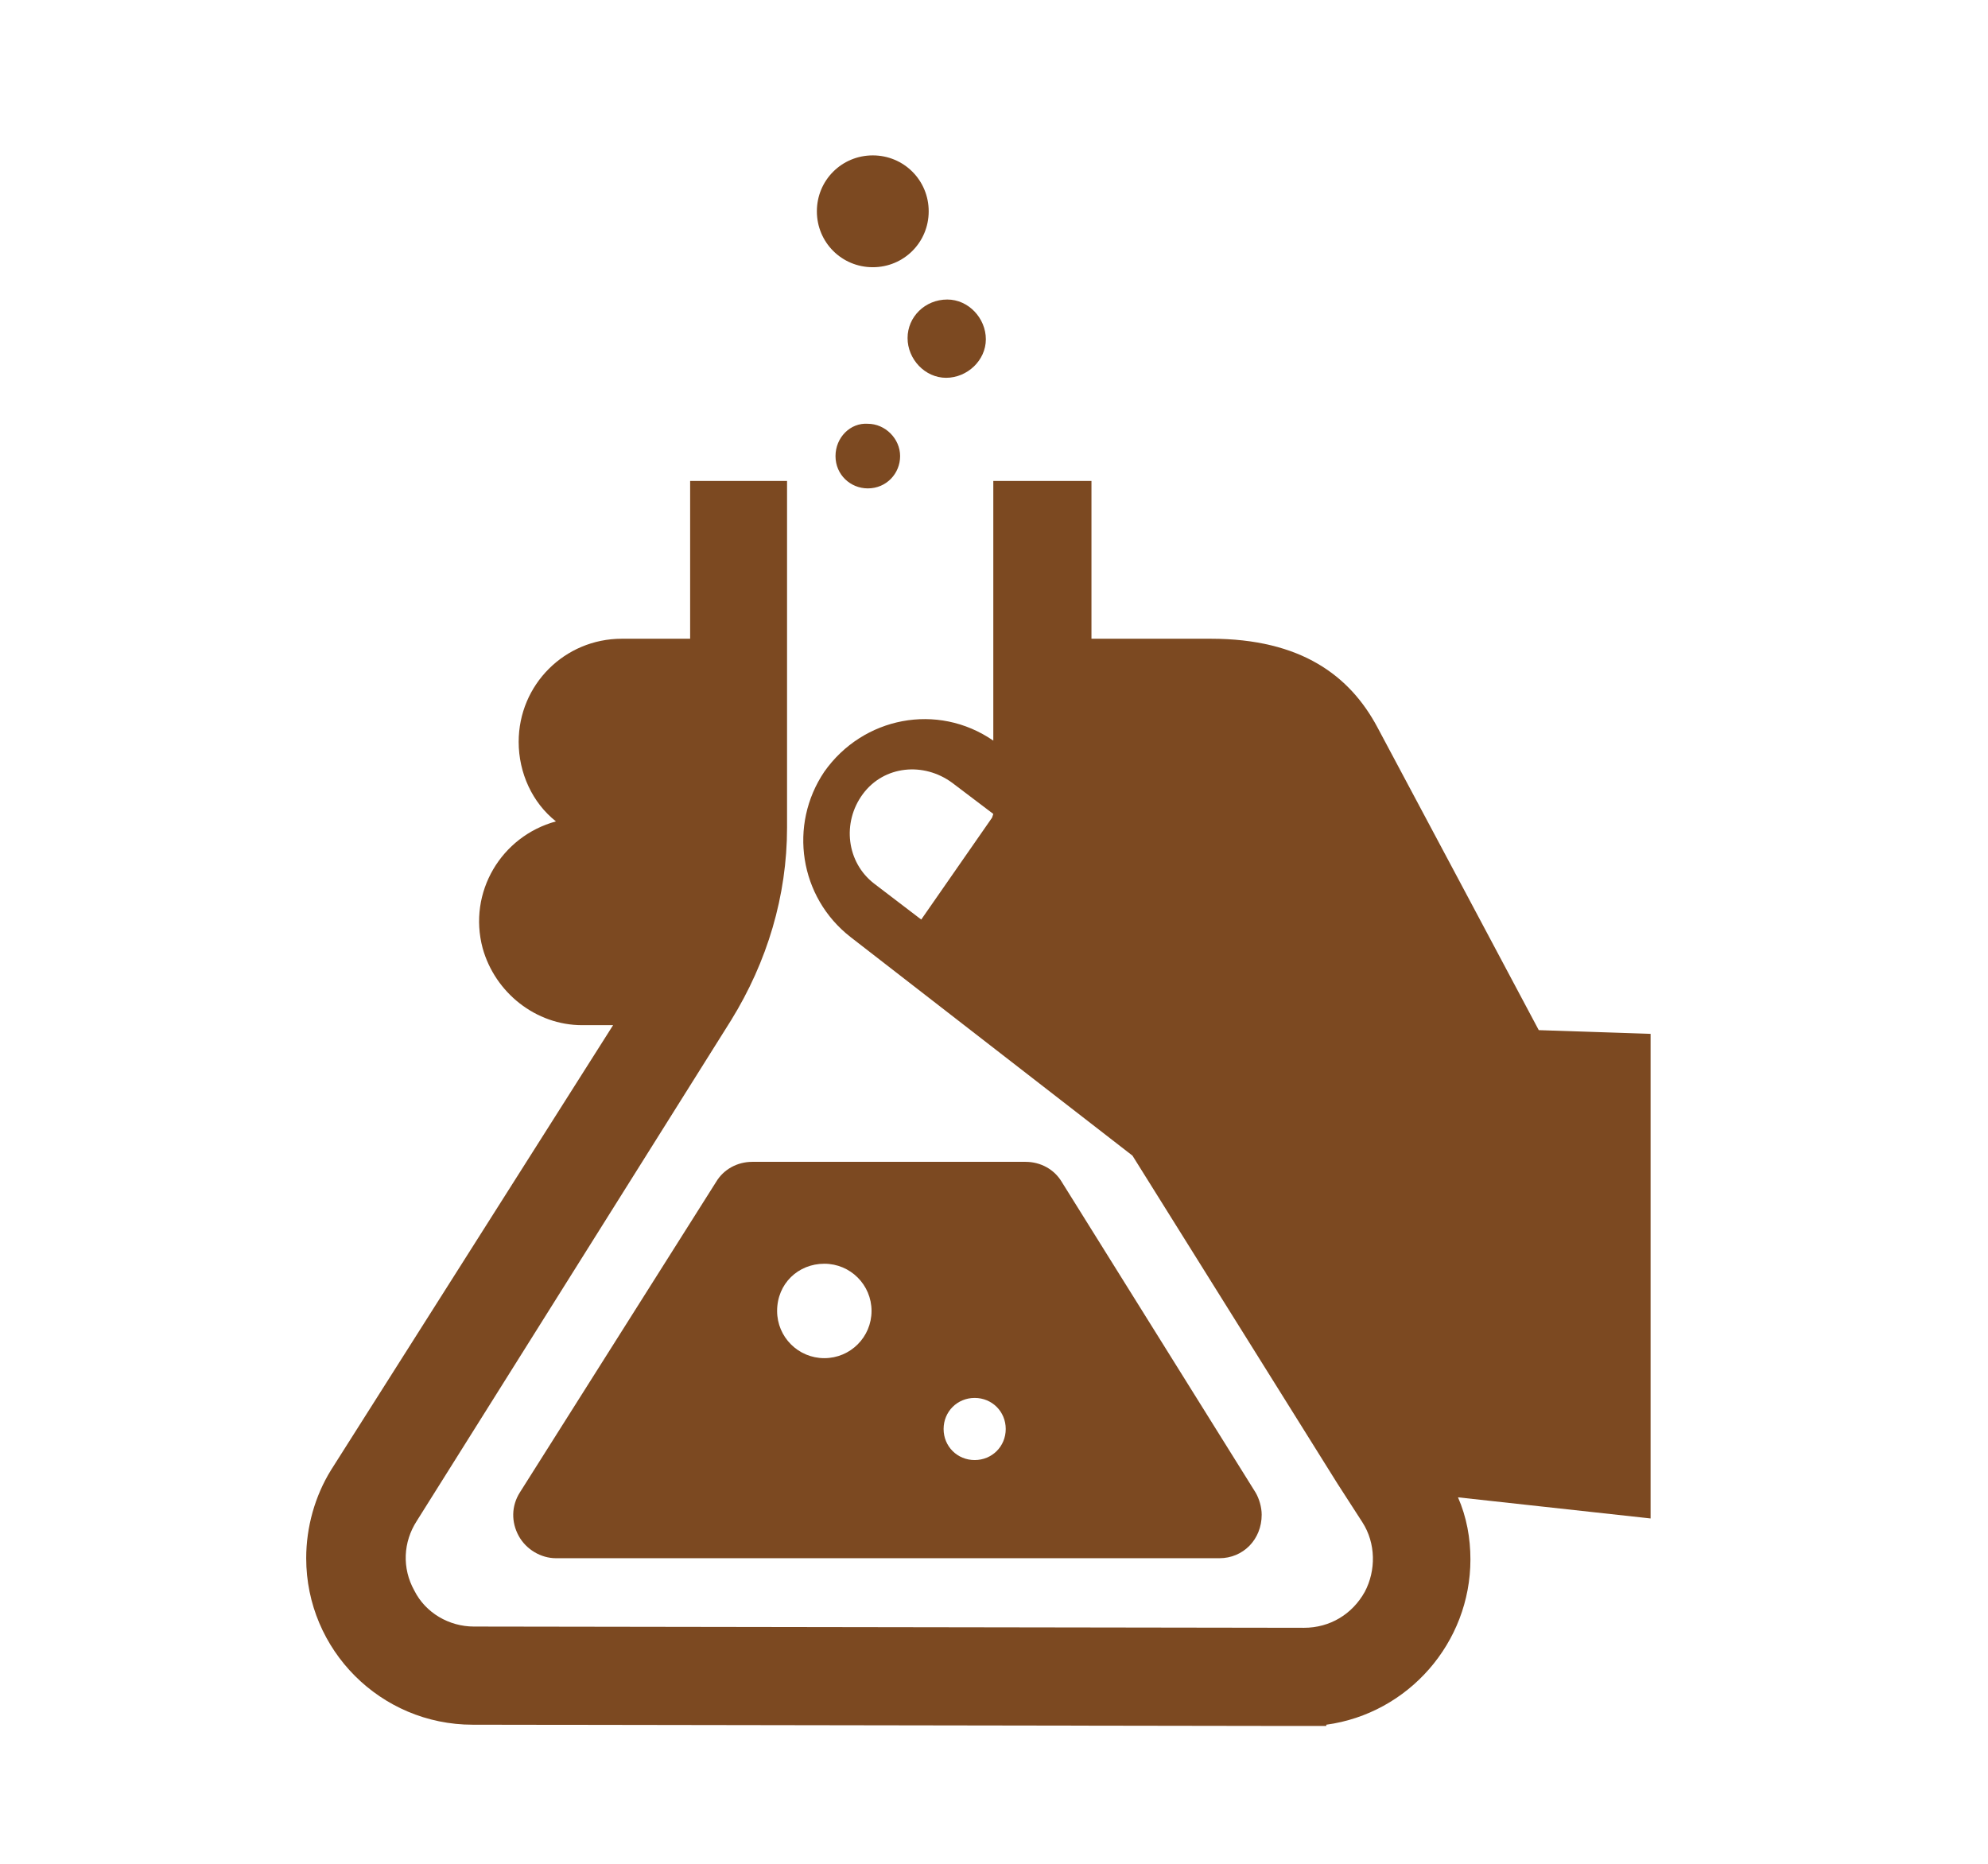
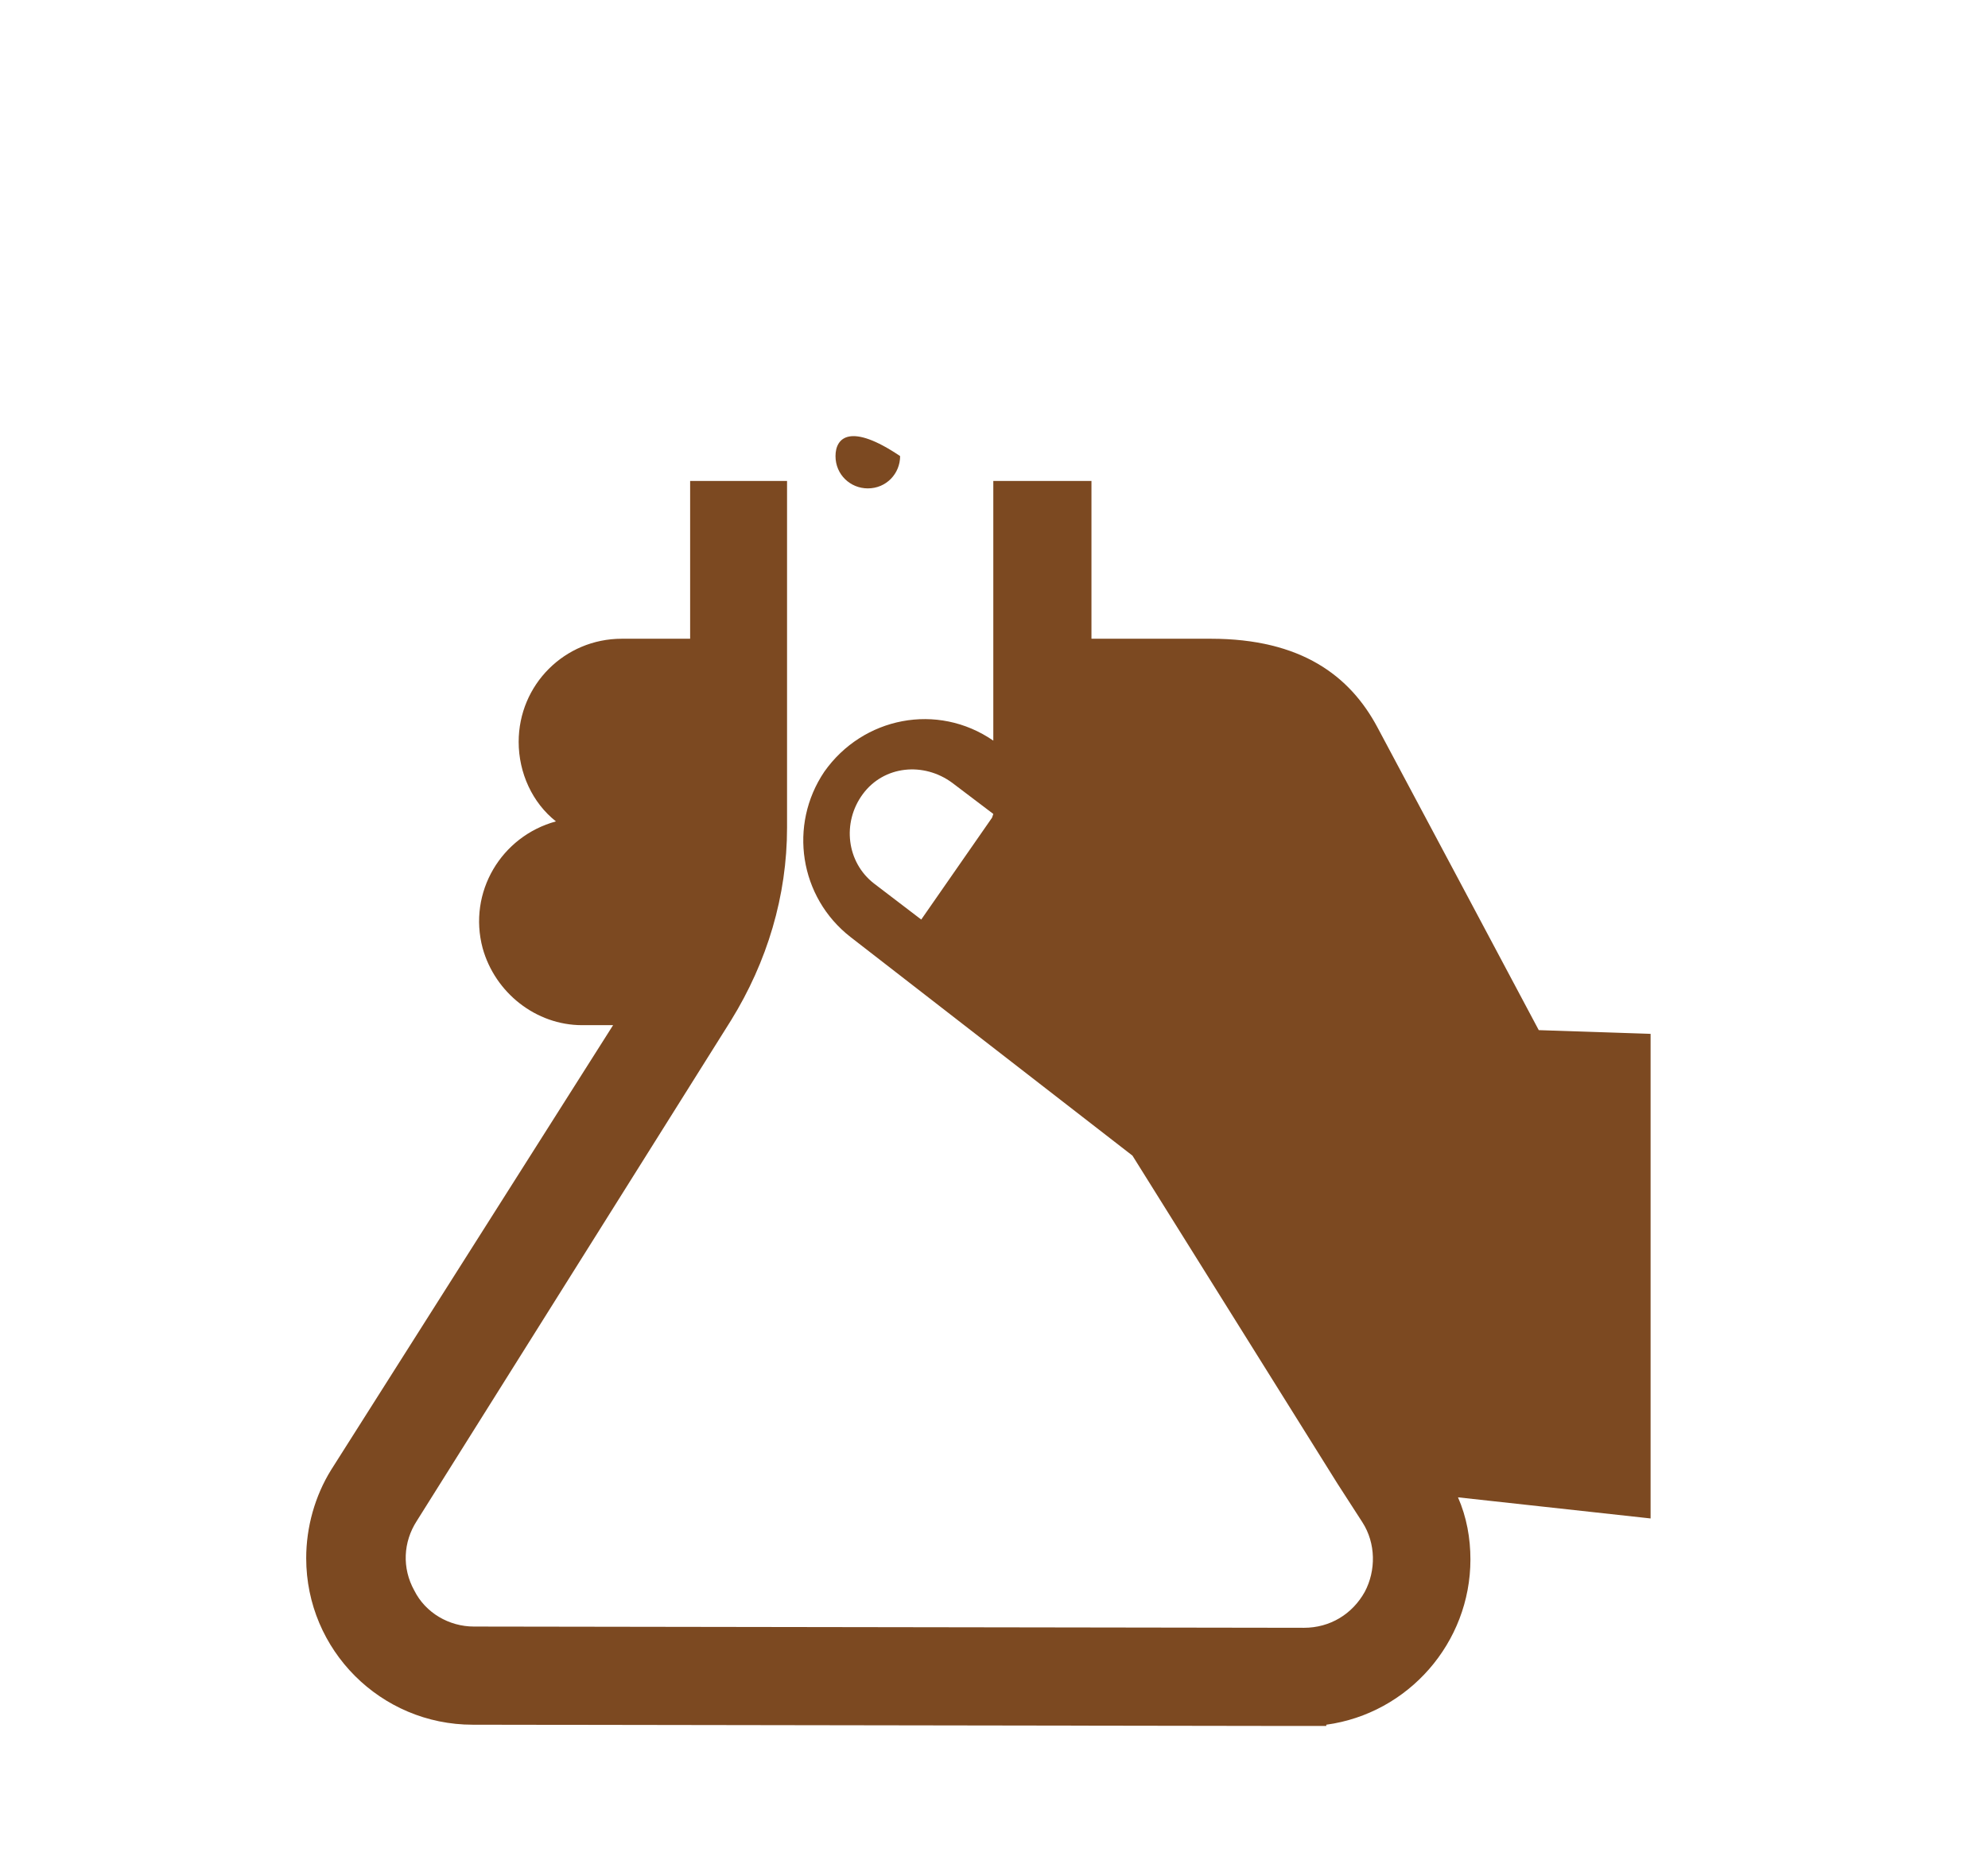
<svg xmlns="http://www.w3.org/2000/svg" version="1.1" id="レイヤー_1" x="0px" y="0px" viewBox="0 0 160 150" style="enable-background:new 0 0 160 150;" xml:space="preserve">
  <style type="text/css">
	.st0{fill:#7C4921;}
</style>
  <g id="予定表_4">
    <g id="グループ化_716" transform="translate(-65.353 -18.368)">
      <g id="グループ化_487" transform="translate(89.997 24.874)">
        <g id="研究アイコン3" transform="translate(0 0)">
          <path id="パス_436" class="st0" d="M108.2,76.7l-9-0.3c0,0-12.4-23.3-13-24.4c-2.2-4.1-6.1-7.1-13.4-7.1h-9.6V32.2h-7.9v20.9      c-4.5-3.1-10.5-1.9-13.6,2.5c-2.9,4.3-2,10.1,2.1,13.3l22.7,17.6L83,112.9l2,3.1c1.1,1.7,1.1,3.9,0.2,5.6      c-1,1.8-2.8,2.9-4.9,2.9l0,0l-66.8-0.1c-2,0-3.9-1.1-4.8-2.9c-1-1.8-0.9-3.9,0.2-5.6l25.3-40.3c2.9-4.7,4.5-10,4.5-15.5V32.2      h-7.8v12.7h-5.5c-4.6,0-8.3,3.7-8.3,8.3c0,2.5,1.1,4.9,3,6.4c-4.4,1.2-7.1,5.7-5.9,10.2c1,3.6,4.3,6.2,8,6.2h2.5L2,111.8      c-1.3,2.1-2,4.6-2,7.1l0,0c0,7.4,6,13.4,13.4,13.4l65.1,0.1l0,0h1.7h1.7l0,0h0.2v-0.1c6.6-0.9,11.6-6.6,11.6-13.3      c0-1.7-0.3-3.4-1-5l15.5,1.7L108.2,76.7L108.2,76.7z M55.2,59.3l-5.7,8.2l-3.8-2.9c-2.2-1.7-2.6-4.9-0.9-7.2s4.9-2.6,7.2-0.9      l0,0l3.3,2.5L55.2,59.3z" />
-           <path id="パス_437" class="st0" d="M45.6,15c2.5,0,4.5-2,4.5-4.5S48.1,6,45.6,6s-4.5,2-4.5,4.5S43.1,15,45.6,15L45.6,15z" />
-           <path id="パス_438" class="st0" d="M42.6,30.2c0,1.5,1.2,2.6,2.6,2.6c1.5,0,2.6-1.2,2.6-2.6s-1.2-2.6-2.6-2.6l0,0      C43.8,27.5,42.6,28.7,42.6,30.2z" />
-           <path id="パス_439" class="st0" d="M48.4,20.7c0,1.7,1.4,3.2,3.1,3.2c1.7,0,3.2-1.4,3.2-3.1s-1.4-3.2-3.1-3.2      C49.8,17.6,48.4,19,48.4,20.7L48.4,20.7z" />
-           <path id="パス_440" class="st0" d="M33,88.6l-15.8,25c-0.7,1.1-0.7,2.4-0.1,3.5s1.8,1.8,3,1.8h53.4c1.9,0,3.4-1.5,3.4-3.5      c0-0.6-0.2-1.3-0.5-1.8l-15.6-25c-0.6-1-1.7-1.6-2.9-1.6h-22C34.7,87,33.6,87.6,33,88.6z M53.8,106c1.4,0,2.5,1.1,2.5,2.5      s-1.1,2.5-2.5,2.5s-2.5-1.1-2.5-2.5l0,0C51.3,107.1,52.4,106,53.8,106L53.8,106z M41.7,95.2c2.1,0,3.8,1.7,3.8,3.8      s-1.7,3.8-3.8,3.8s-3.8-1.7-3.8-3.8l0,0C37.9,96.8,39.6,95.2,41.7,95.2z" />
+           <path id="パス_438" class="st0" d="M42.6,30.2c0,1.5,1.2,2.6,2.6,2.6c1.5,0,2.6-1.2,2.6-2.6l0,0      C43.8,27.5,42.6,28.7,42.6,30.2z" />
        </g>
      </g>
    </g>
  </g>
</svg>